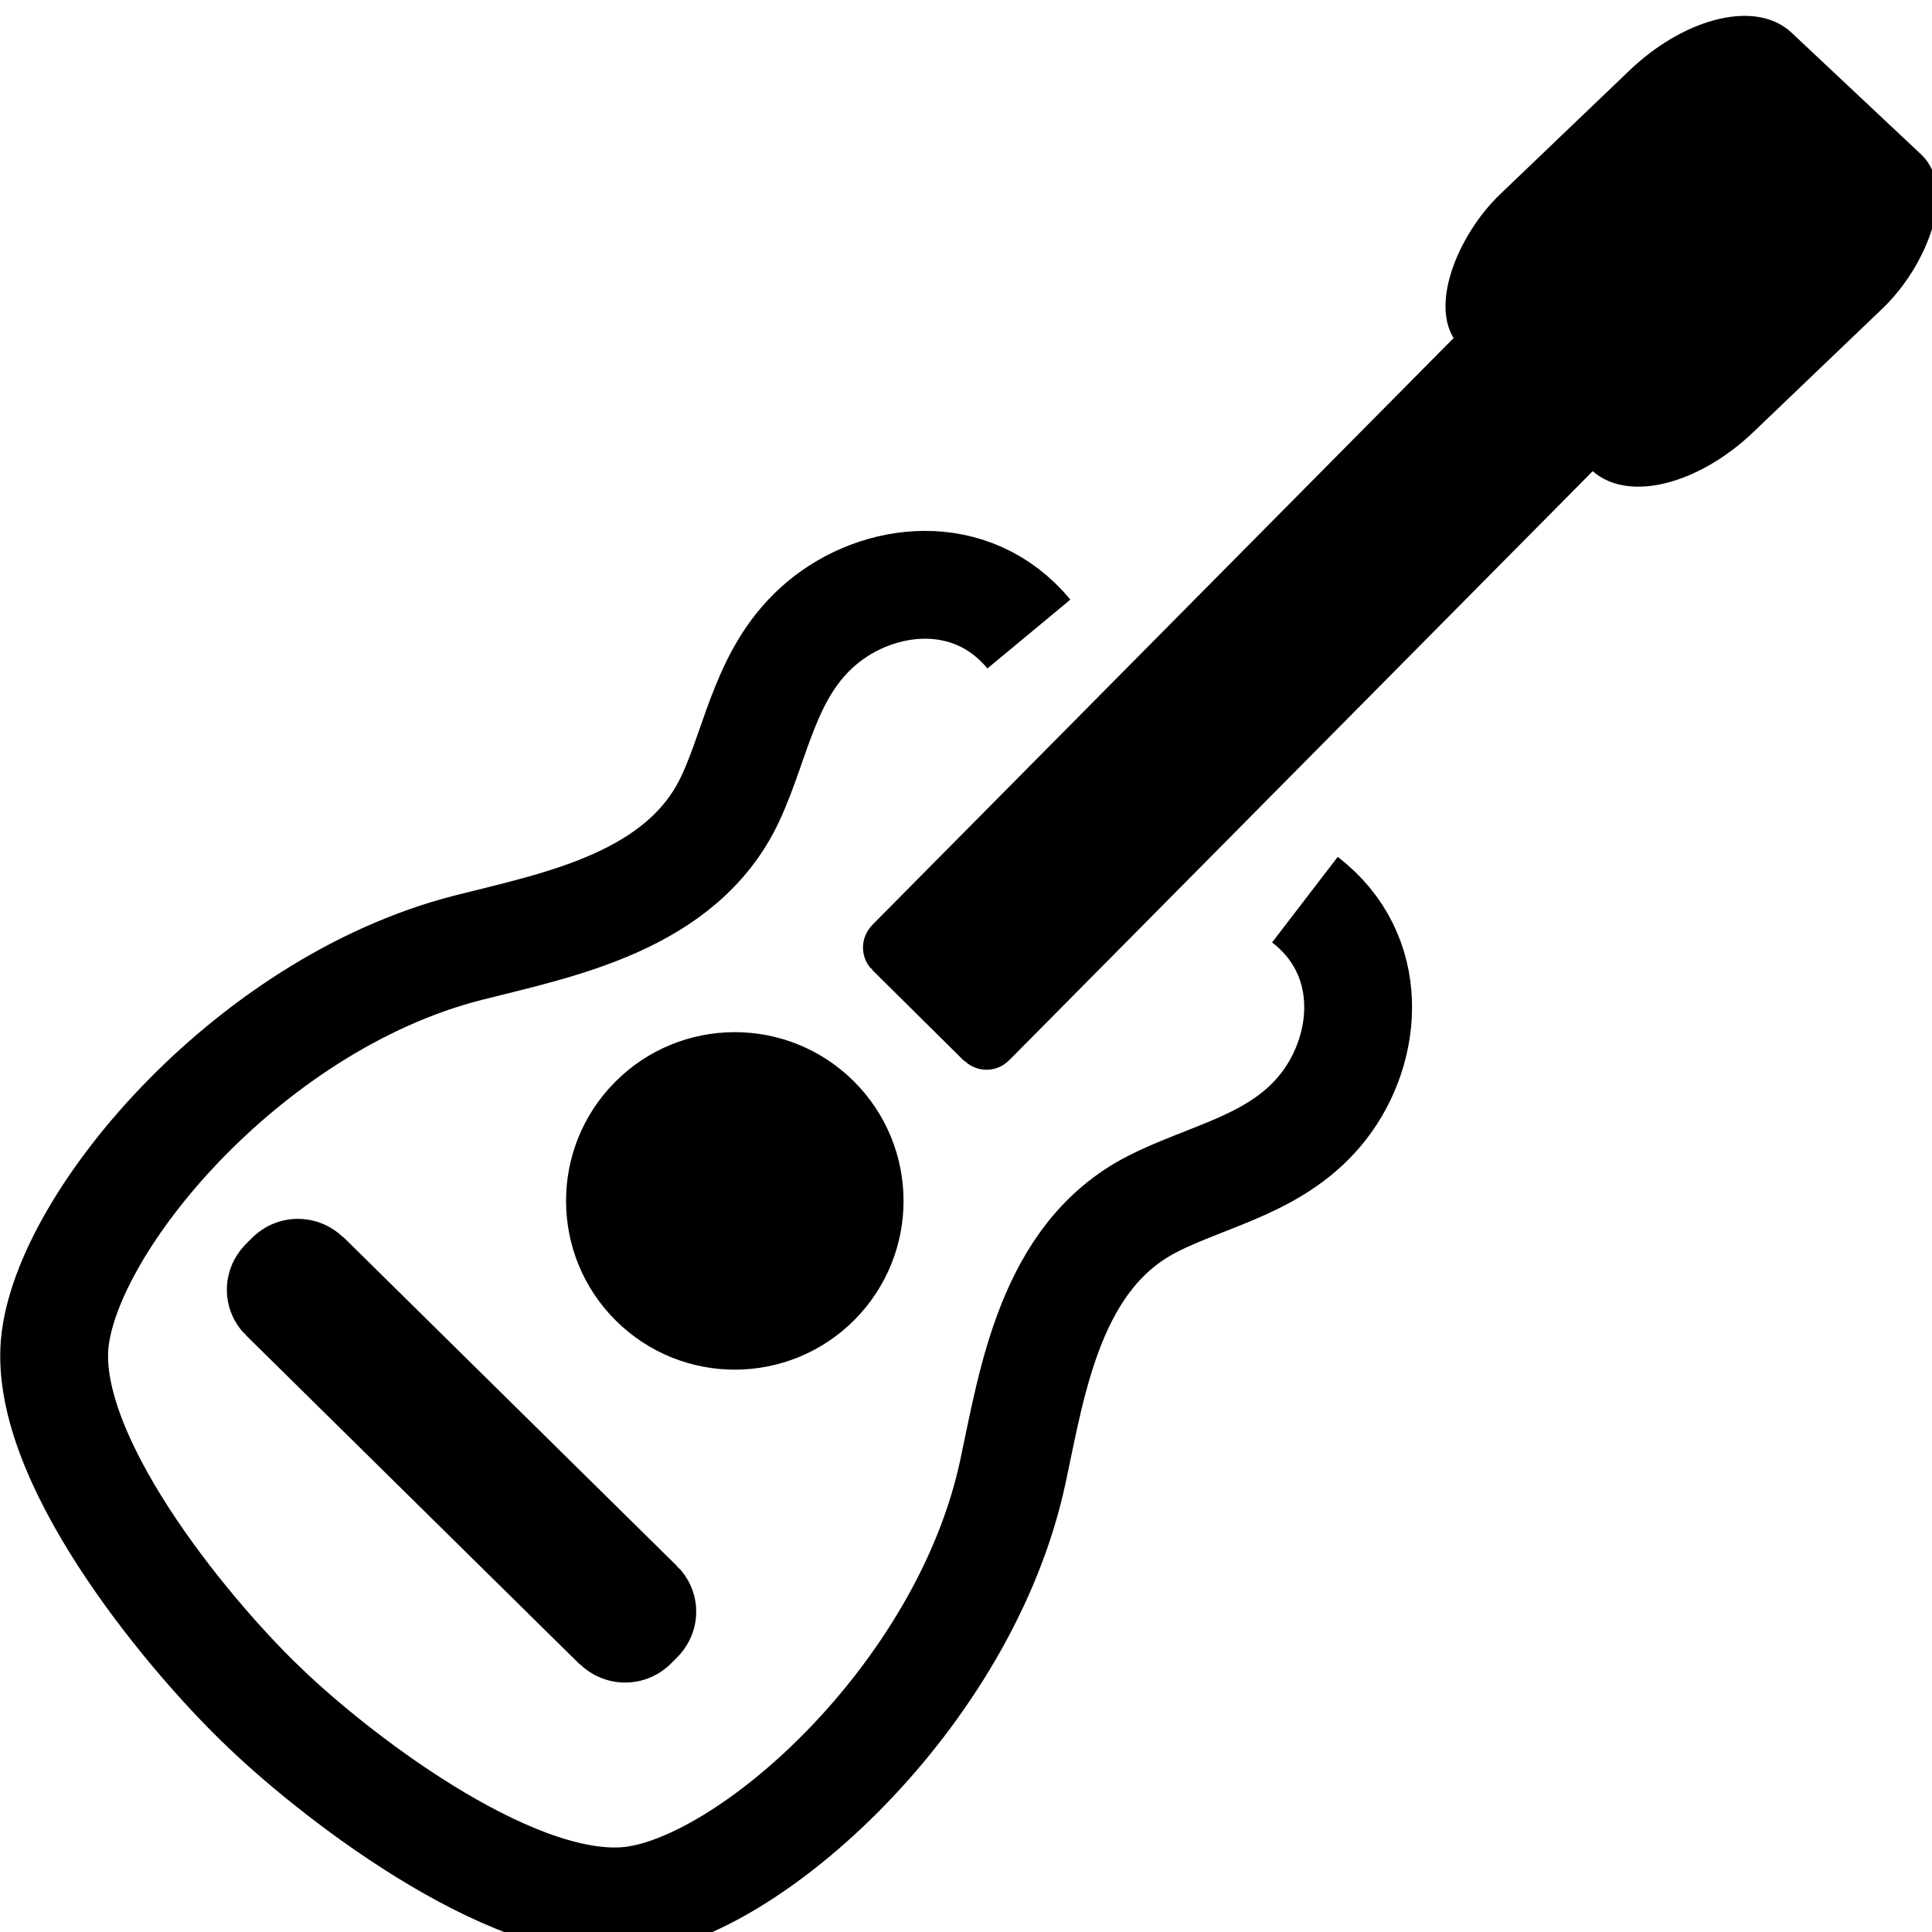
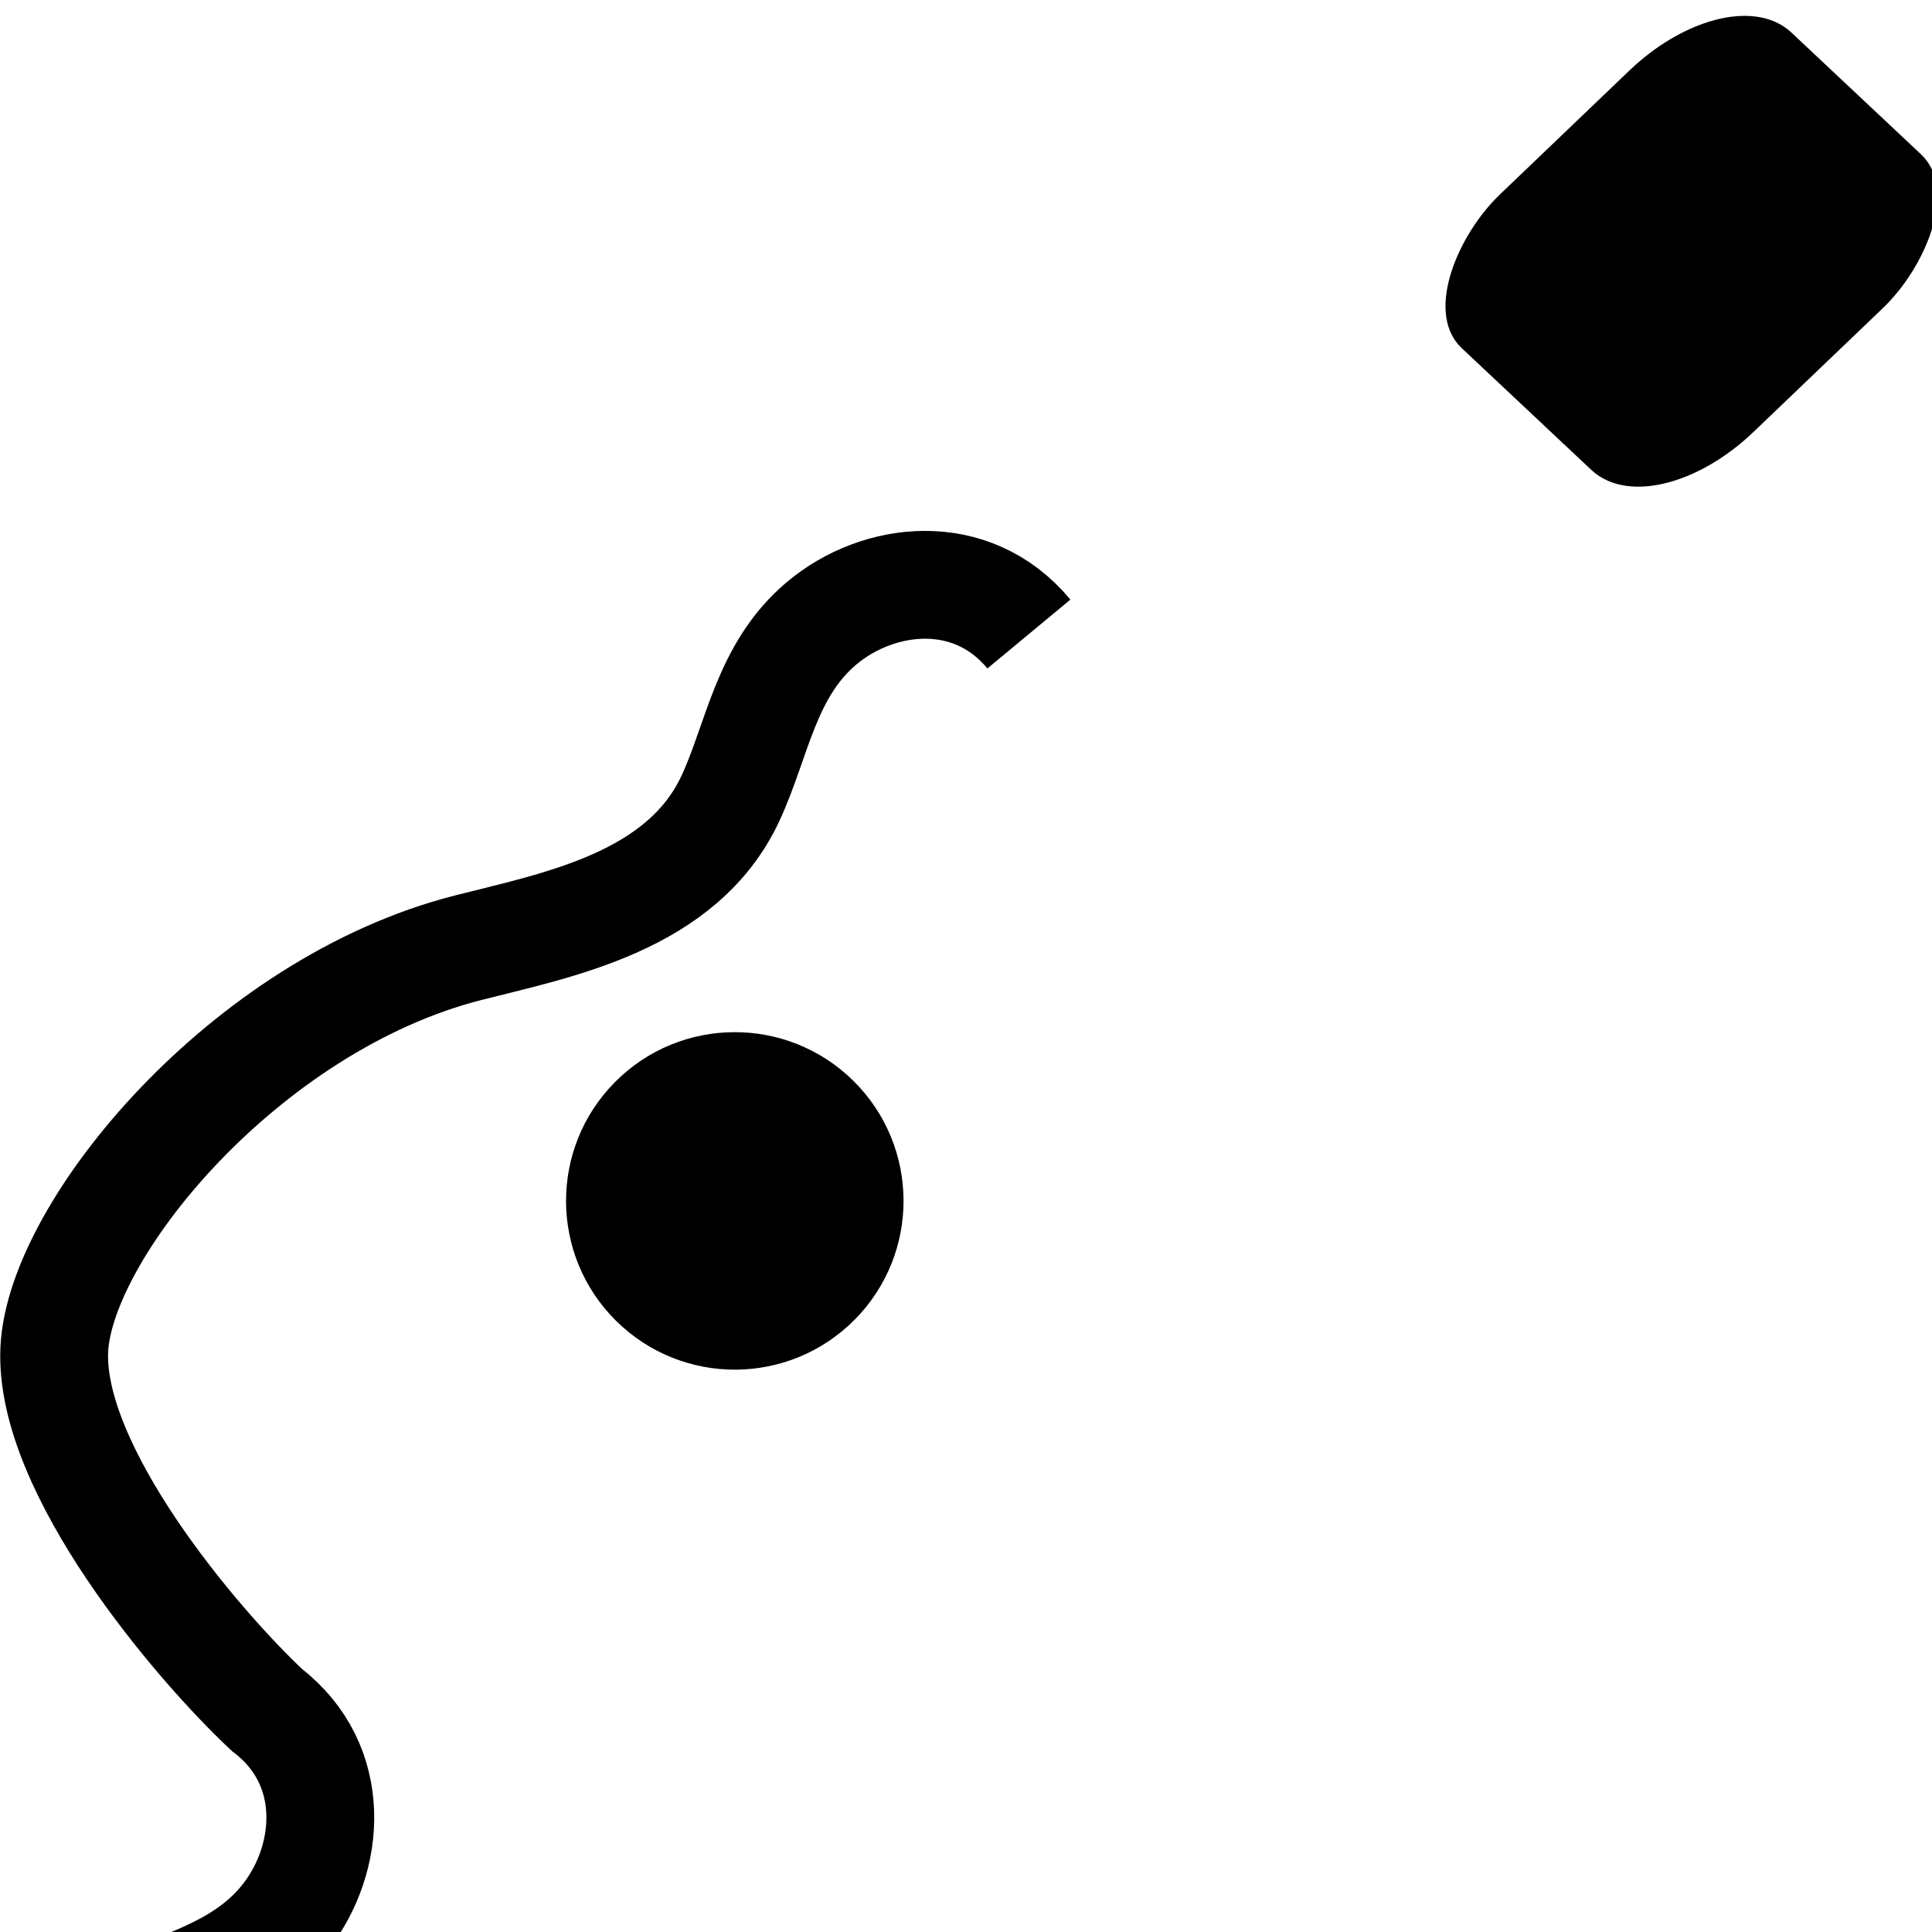
<svg xmlns="http://www.w3.org/2000/svg" xmlns:ns1="http://www.inkscape.org/namespaces/inkscape" xmlns:ns2="http://sodipodi.sourceforge.net/DTD/sodipodi-0.dtd" width="50" height="50" viewBox="0 0 13.229 13.229" version="1.1" id="svg6447" ns1:version="0.92.4 (unknown)" ns2:docname="instrument_icon.svg">
  <defs id="defs6441">
    <ns1:path-effect effect="mirror_symmetry" start_point="68.19,41.039" end_point="69.259,273.375" center_point="68.724,157.207" id="path-effect7004" is_visible="true" mode="free" discard_orig_path="false" fuse_paths="false" oposite_fuse="false" />
    <ns1:path-effect effect="mirror_symmetry" start_point="50.649,84.316" end_point="50.649,252.399" center_point="50.649,168.357" id="path-effect6998" is_visible="true" mode="free" discard_orig_path="false" fuse_paths="false" oposite_fuse="false" />
  </defs>
  <ns2:namedview id="base" pagecolor="#ffffff" bordercolor="#666666" borderopacity="1.0" ns1:pageopacity="0.0" ns1:pageshadow="2" ns1:zoom="11.2" ns1:cx="21.606257" ns1:cy="12.196398" ns1:document-units="mm" ns1:current-layer="layer1" showgrid="false" ns1:snap-global="false" units="px" ns1:window-width="1873" ns1:window-height="1025" ns1:window-x="47" ns1:window-y="27" ns1:window-maximized="1" />
  <g ns1:label="Layer 1" ns1:groupmode="layer" id="layer1" transform="translate(0,-283.771)">
-     <path style="fill:none;fill-rule:evenodd;stroke:#000000;stroke-width:15.131;stroke-linecap:butt;stroke-linejoin:miter;stroke-miterlimit:4;stroke-dasharray:none;stroke-opacity:1" d="m 41.463,73.646 c -12.607,-1.357 -20.861,8.908 -21.911,19.142 -1.051,10.234 4.967,18.065 7.933,26.568 5.287,15.159 -4.997,29.624 -11.793,40.701 -16.919,27.576 -13.52,68.306 -2.368,80.902 11.153,12.595 42.913,15.727 56.67,15.488 M 95.216,73.398 c 12.594,-1.473 20.942,8.715 22.086,18.94 1.145,10.224 -4.8,18.109 -7.688,26.64 -5.147,15.208 5.27,29.576 12.167,40.591 17.172,27.419 14.148,68.179 3.112,80.876 -11.036,12.697 -42.766,16.121 -56.525,16.009" id="path7000" ns1:connector-curvature="0" ns1:path-effect="#path-effect7004" ns1:original-d="m 41.462822,73.645778 c -12.606575,-1.357164 -20.860527,8.907733 -21.911149,19.14218 -1.050623,10.234452 4.966873,18.064522 7.9326,26.568132 5.287039,15.15949 -4.997171,29.62355 -11.793398,40.70079 -16.9187641,27.57607 -13.5203716,68.30631 -2.367779,80.90152 11.152593,12.59521 42.913016,15.72691 56.670333,15.4881" ns2:nodetypes="czsszc" transform="matrix(0.035,0.034,-0.034,0.035,8.098,284.125)" />
+     <path style="fill:none;fill-rule:evenodd;stroke:#000000;stroke-width:15.131;stroke-linecap:butt;stroke-linejoin:miter;stroke-miterlimit:4;stroke-dasharray:none;stroke-opacity:1" d="m 41.463,73.646 c -12.607,-1.357 -20.861,8.908 -21.911,19.142 -1.051,10.234 4.967,18.065 7.933,26.568 5.287,15.159 -4.997,29.624 -11.793,40.701 -16.919,27.576 -13.52,68.306 -2.368,80.902 11.153,12.595 42.913,15.727 56.67,15.488 c 12.594,-1.473 20.942,8.715 22.086,18.94 1.145,10.224 -4.8,18.109 -7.688,26.64 -5.147,15.208 5.27,29.576 12.167,40.591 17.172,27.419 14.148,68.179 3.112,80.876 -11.036,12.697 -42.766,16.121 -56.525,16.009" id="path7000" ns1:connector-curvature="0" ns1:path-effect="#path-effect7004" ns1:original-d="m 41.462822,73.645778 c -12.606575,-1.357164 -20.860527,8.907733 -21.911149,19.14218 -1.050623,10.234452 4.966873,18.064522 7.9326,26.568132 5.287039,15.15949 -4.997171,29.62355 -11.793398,40.70079 -16.9187641,27.57607 -13.5203716,68.30631 -2.367779,80.90152 11.152593,12.59521 42.913016,15.72691 56.670333,15.4881" ns2:nodetypes="czsszc" transform="matrix(0.035,0.034,-0.034,0.035,8.098,284.125)" />
    <circle style="fill:#000000;fill-opacity:1;stroke:#000000;stroke-width:0.437;stroke-miterlimit:4;stroke-dasharray:none;stroke-opacity:1" id="path7006" cx="209.063" cy="203.908" r="0.937" transform="rotate(44.728)" />
-     <rect style="fill:#000000;fill-opacity:1;stroke:#000000;stroke-width:0.88;stroke-miterlimit:4;stroke-dasharray:none;stroke-opacity:1" id="rect7008" width="3.21" height="0.067" x="208.049" y="206.926" rx="0.001" ry="0.007" transform="matrix(0.712,0.702,-0.706,0.708,0,0)" />
-     <rect style="fill:#000000;fill-opacity:1;stroke:#000000;stroke-width:0.434;stroke-miterlimit:4;stroke-dasharray:none;stroke-opacity:1" id="rect7010" width="0.884" height="8.134" x="208.619" y="193.771" rx="0.001" ry="0.008" transform="rotate(44.728)" />
    <rect style="fill:#000000;fill-opacity:1;stroke:#000000;stroke-width:0.207;stroke-miterlimit:4;stroke-dasharray:none;stroke-opacity:1" id="rect7018" width="2.171" height="2.92" x="213.405" y="199.069" rx="0.476" ry="0.847" transform="matrix(0.729,0.685,-0.722,0.691,0,0)" />
  </g>
</svg>